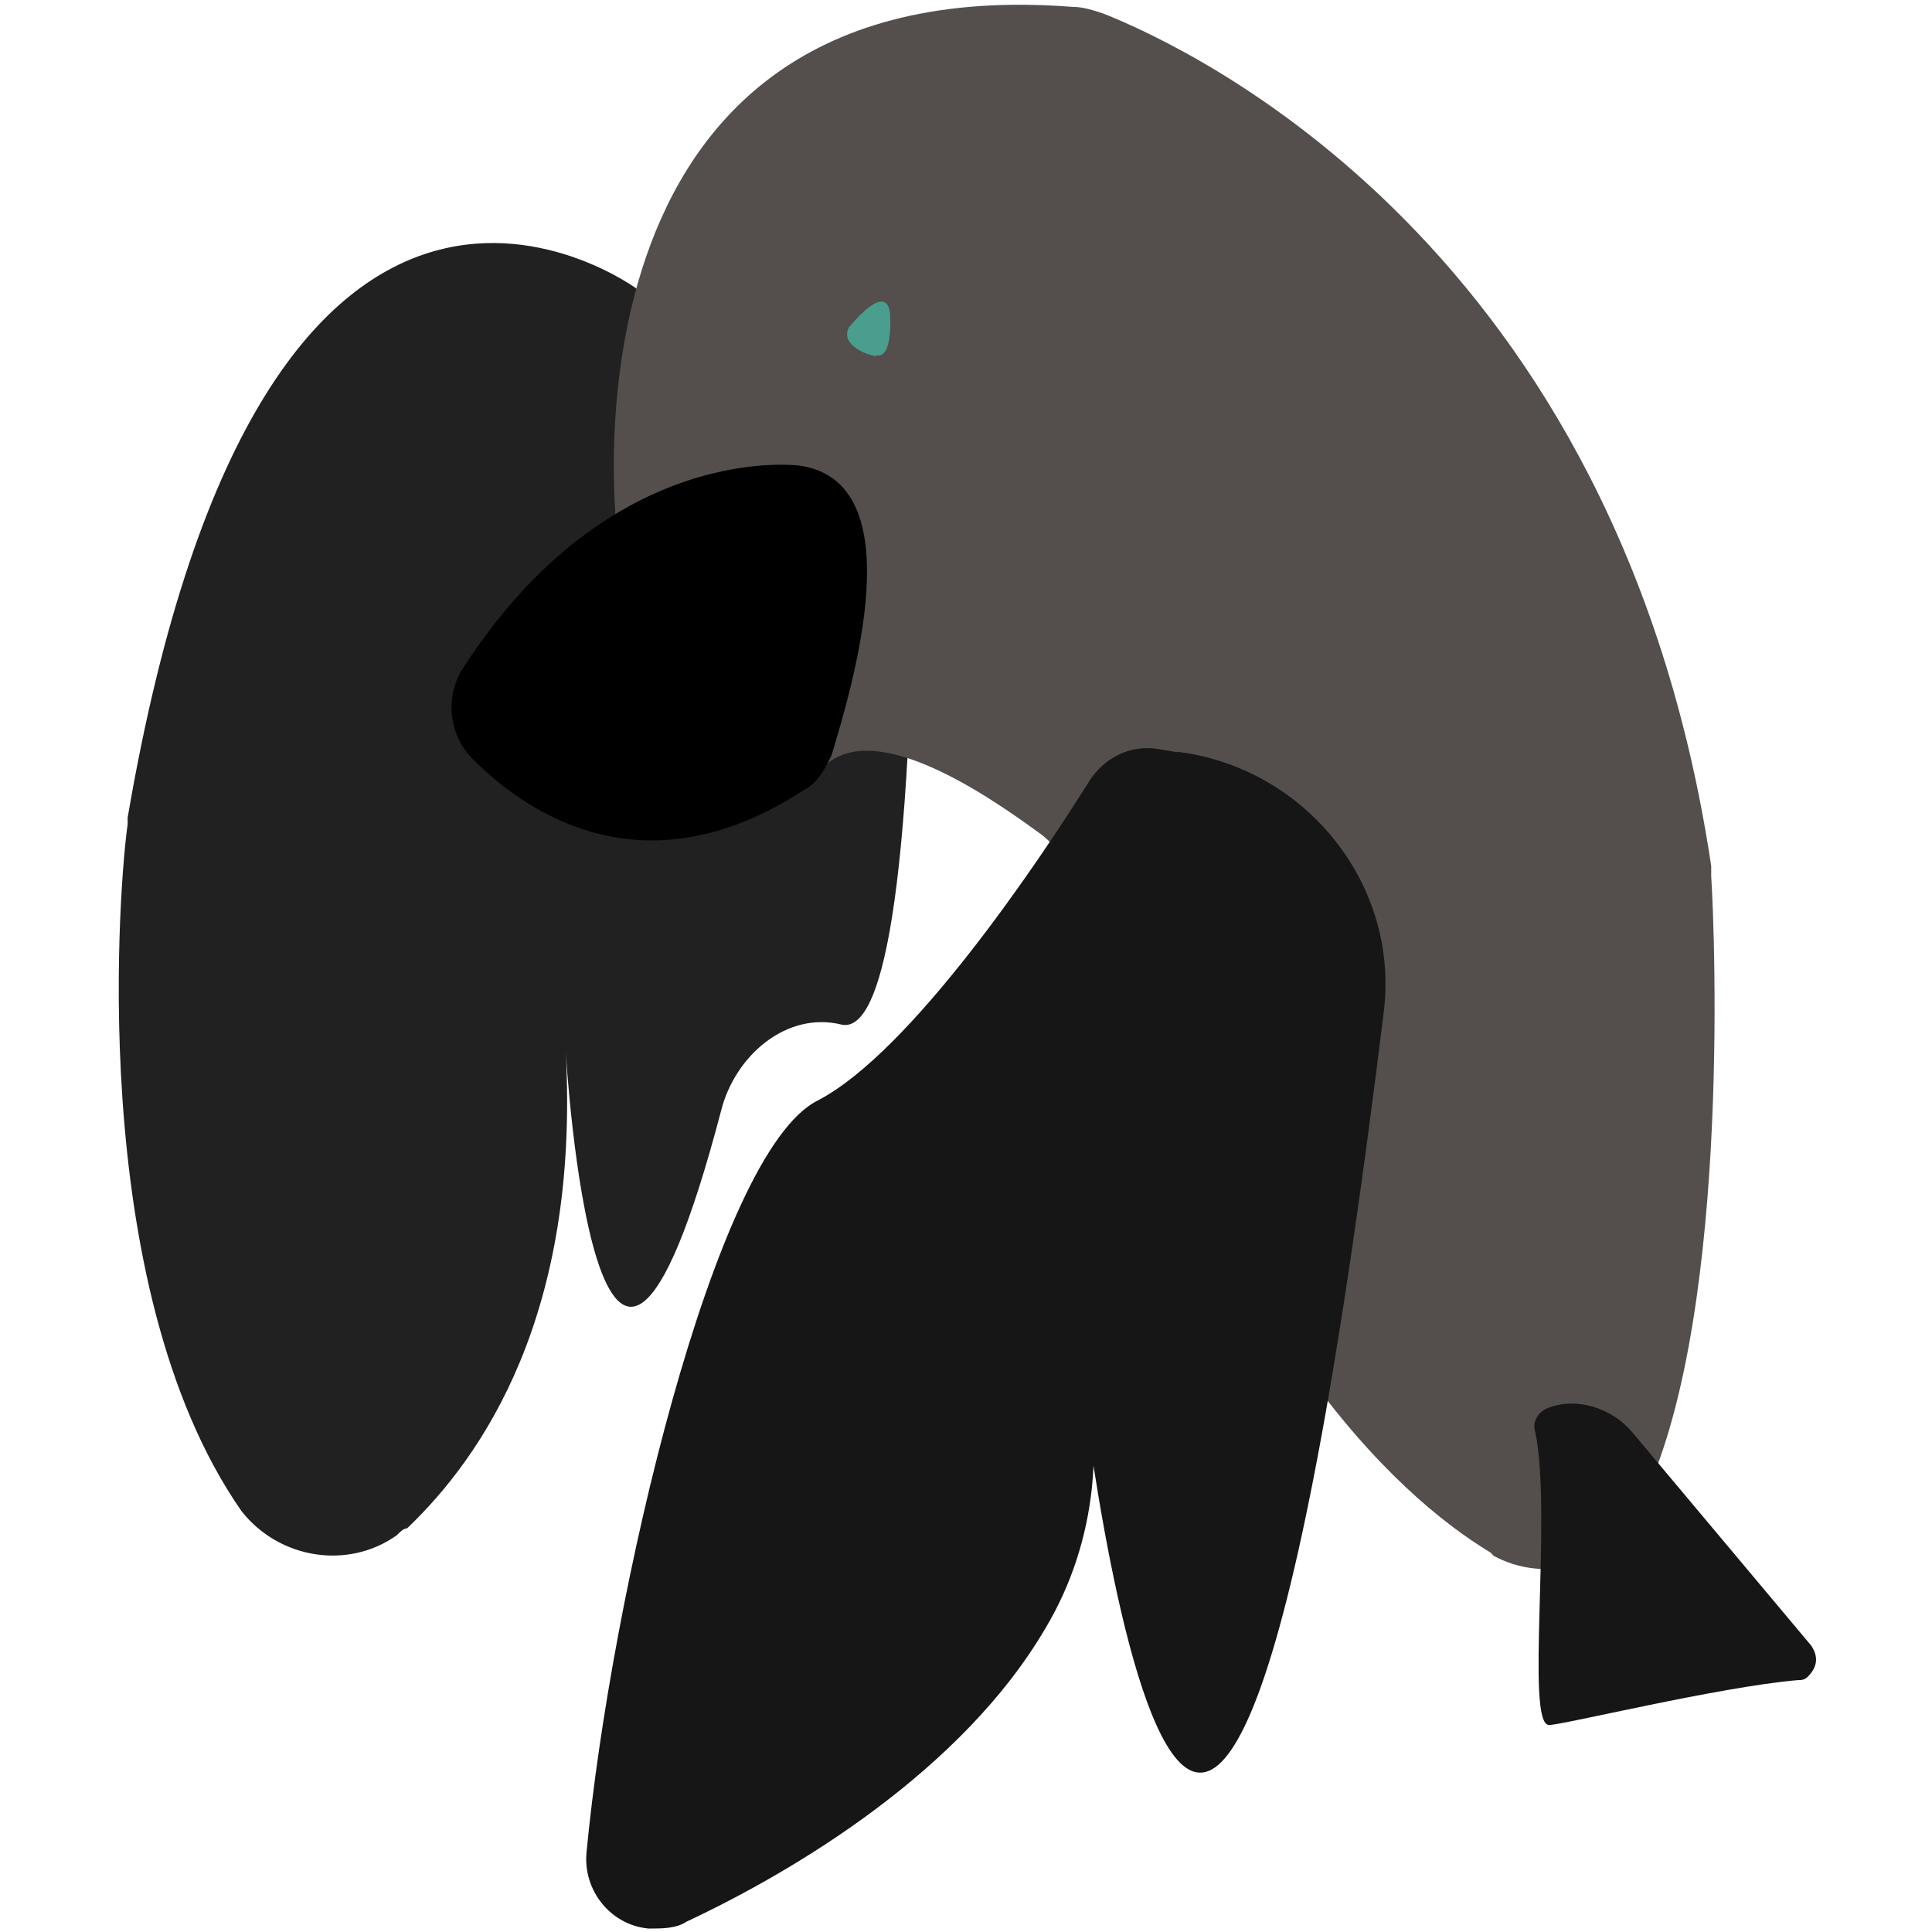
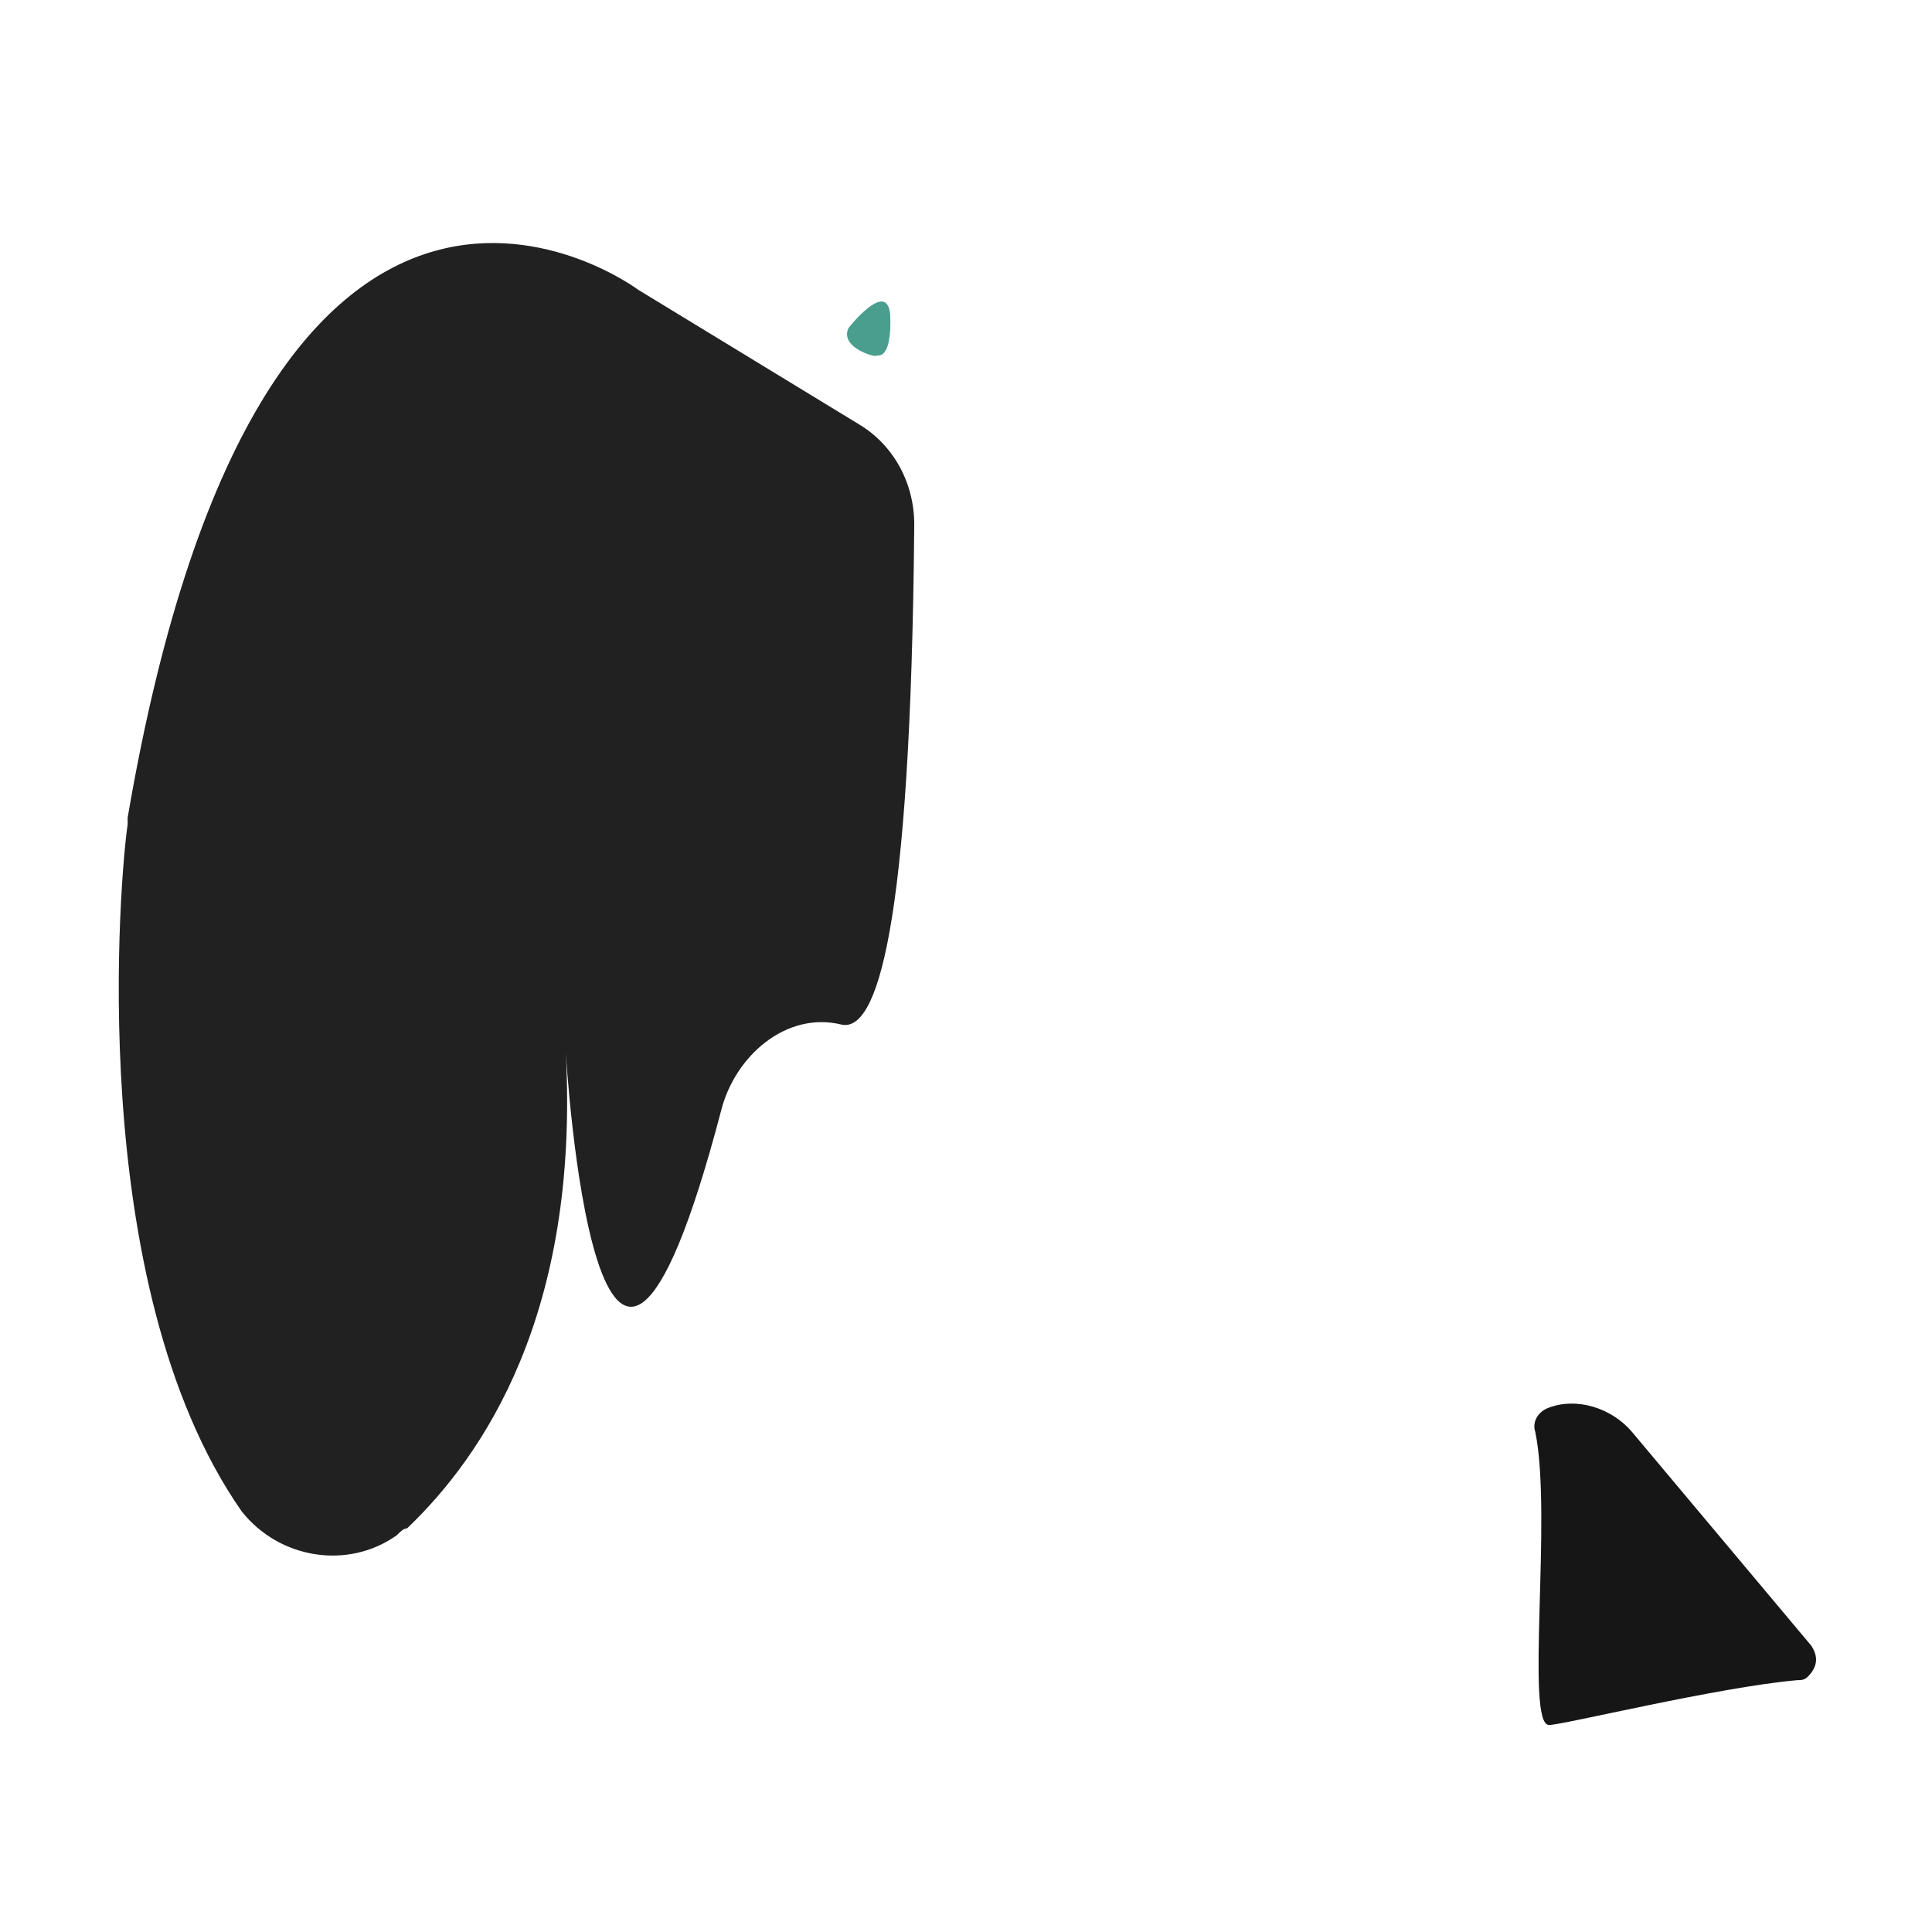
<svg xmlns="http://www.w3.org/2000/svg" version="1.1" id="レイヤー_1" x="0px" y="0px" viewBox="0 0 56 56" style="enable-background:new 0 0 56 56;" xml:space="preserve">
  <style type="text/css">
	.st0{fill:#212121;}
	.st1{fill:#544E4D;}
	.st2{fill:#161616;}
	.st3{fill:#499E8D;}
</style>
  <g id="レイヤー_2_1_">
    <g id="レイヤー_1-2">
      <path class="st0" d="M18.5,8.4c0,0-10.8-8.1-14.8,15.3c0,0.1,0,0.1,0,0.2c-0.2,1.3-1.3,13.3,3.3,19.9c1.1,1.4,3.1,1.7,4.5,0.7    c0.1-0.1,0.2-0.2,0.3-0.2c2.2-2.1,5-6.2,4.6-13.8c0,0,0.9,15.4,4.5,1.7c0.4-1.6,1.9-2.9,3.5-2.5c1,0.2,2-2.6,2.1-14.5    c0-1.2-0.6-2.3-1.6-2.9L18.5,8.4z" />
-       <path class="st1" d="M17.9,15.6c0,0-2.2-16.6,13.2-15.4c0.3,0,0.6,0.1,0.9,0.2c2.5,1,14.9,6.7,17.6,24.7v0.3    c0.1,1.5,0.6,13.4-2.2,18.5c-0.8,1.5-2.6,2-4.1,1.2c0,0-0.1-0.1-0.1-0.1c-2.8-1.7-7.8-6.3-12-19.3c-0.2-0.6-0.5-1.1-1-1.5    c-1.5-1.1-4.8-3.4-6.3-2C21.9,24,17.9,16.7,17.9,15.6z" />
-       <path d="M23.2,13.5c0,0-5.5-0.8-9.8,5.9c-0.5,0.8-0.4,1.9,0.3,2.6c1.6,1.6,5,3.9,9.6,0.9c0.4-0.2,0.6-0.6,0.8-1    C24.7,19.9,26.5,14,23.2,13.5z" />
-       <path class="st2" d="M33.5,21.7c-0.8-0.1-1.5,0.3-1.9,0.9c-1.5,2.4-5.2,7.9-7.9,9.3c-3,1.5-6,14.4-6.7,21.8    c-0.1,1.1,0.7,2.1,1.8,2.2c0.4,0,0.8,0,1.1-0.2c3.2-1.5,8-4.4,10.4-8.5c1.5-2.5,1.8-5.6,0.9-8.4c0,0,3.6,33.8,8.9-9.4    c0.5-3.7-2.2-7.1-5.9-7.6c0,0-0.1,0-0.1,0L33.5,21.7z" />
      <path class="st2" d="M47.3,41.5l5.2,6.2c0.2,0.3,0.2,0.6-0.1,0.9c-0.1,0.1-0.2,0.1-0.3,0.1c-2.3,0.2-6.8,1.3-7.2,1.3    c-0.7,0,0.1-6.1-0.4-8.5c-0.1-0.3,0.1-0.6,0.4-0.7l0,0C45.7,40.5,46.7,40.8,47.3,41.5z" />
      <path class="st3" d="M24.6,9.5c0,0,1.1-1.4,1.2-0.4c0,0,0.1,1.3-0.4,1.2C25.5,10.4,24.3,10.1,24.6,9.5z" />
    </g>
  </g>
</svg>